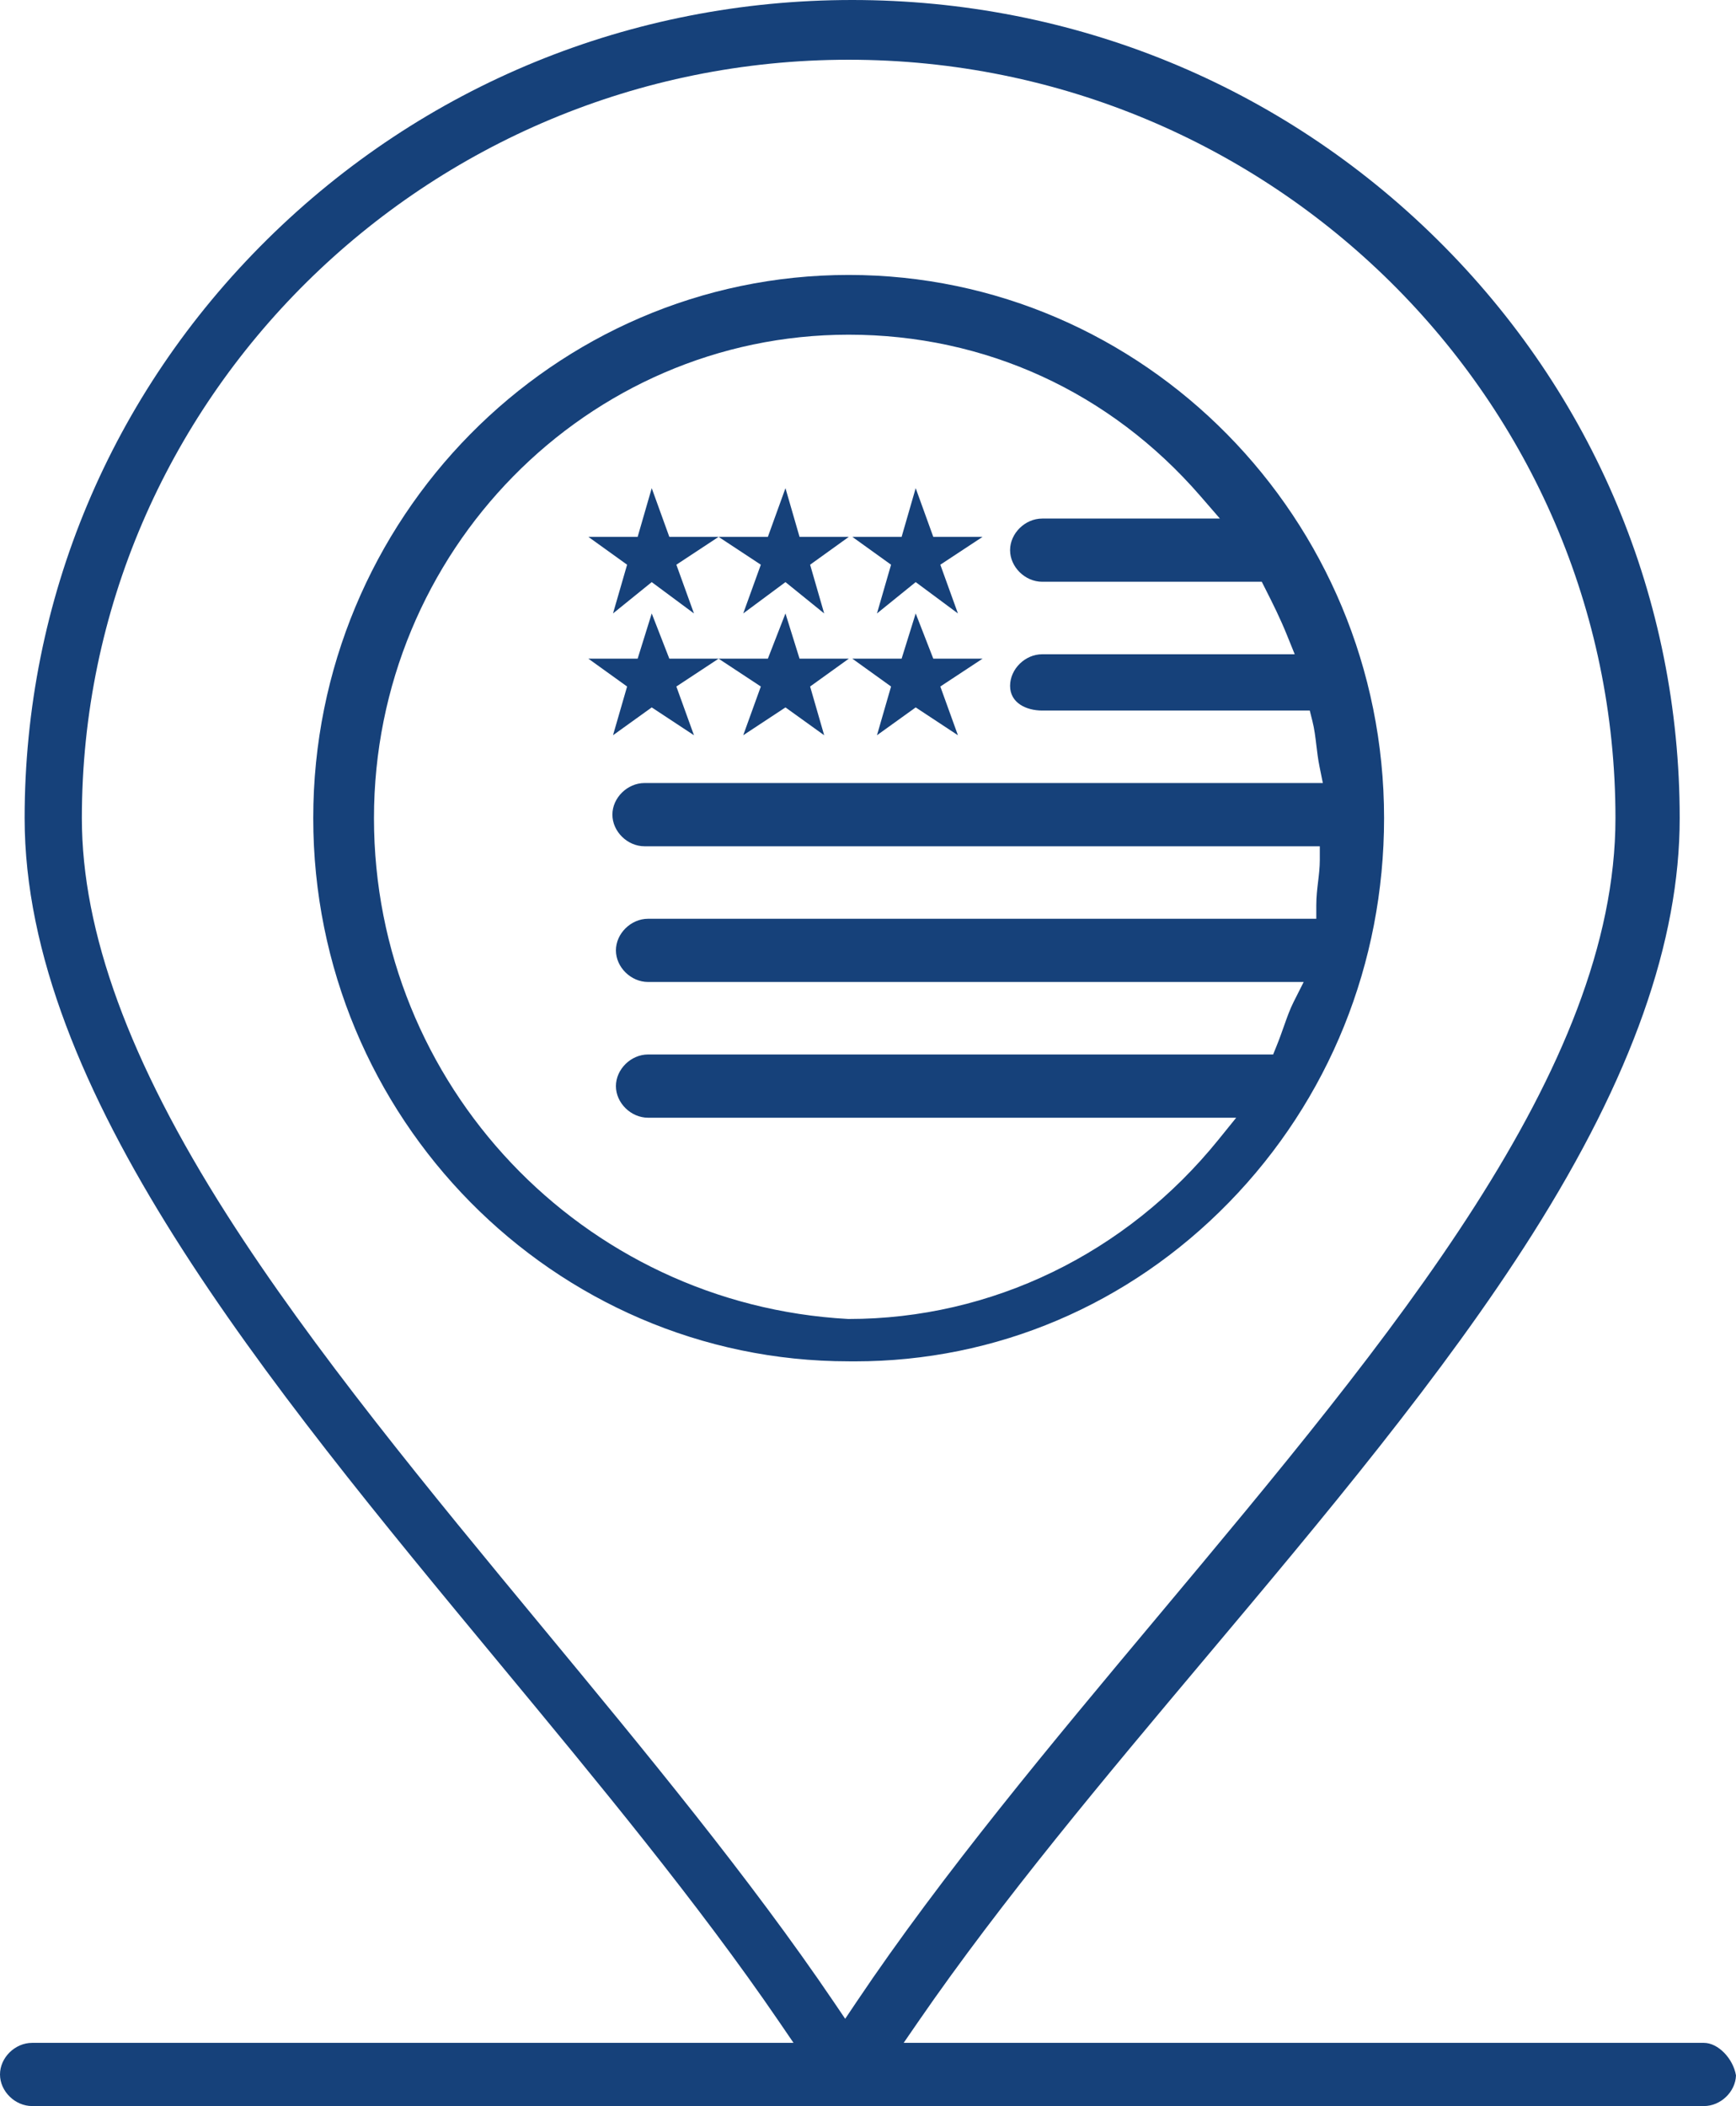
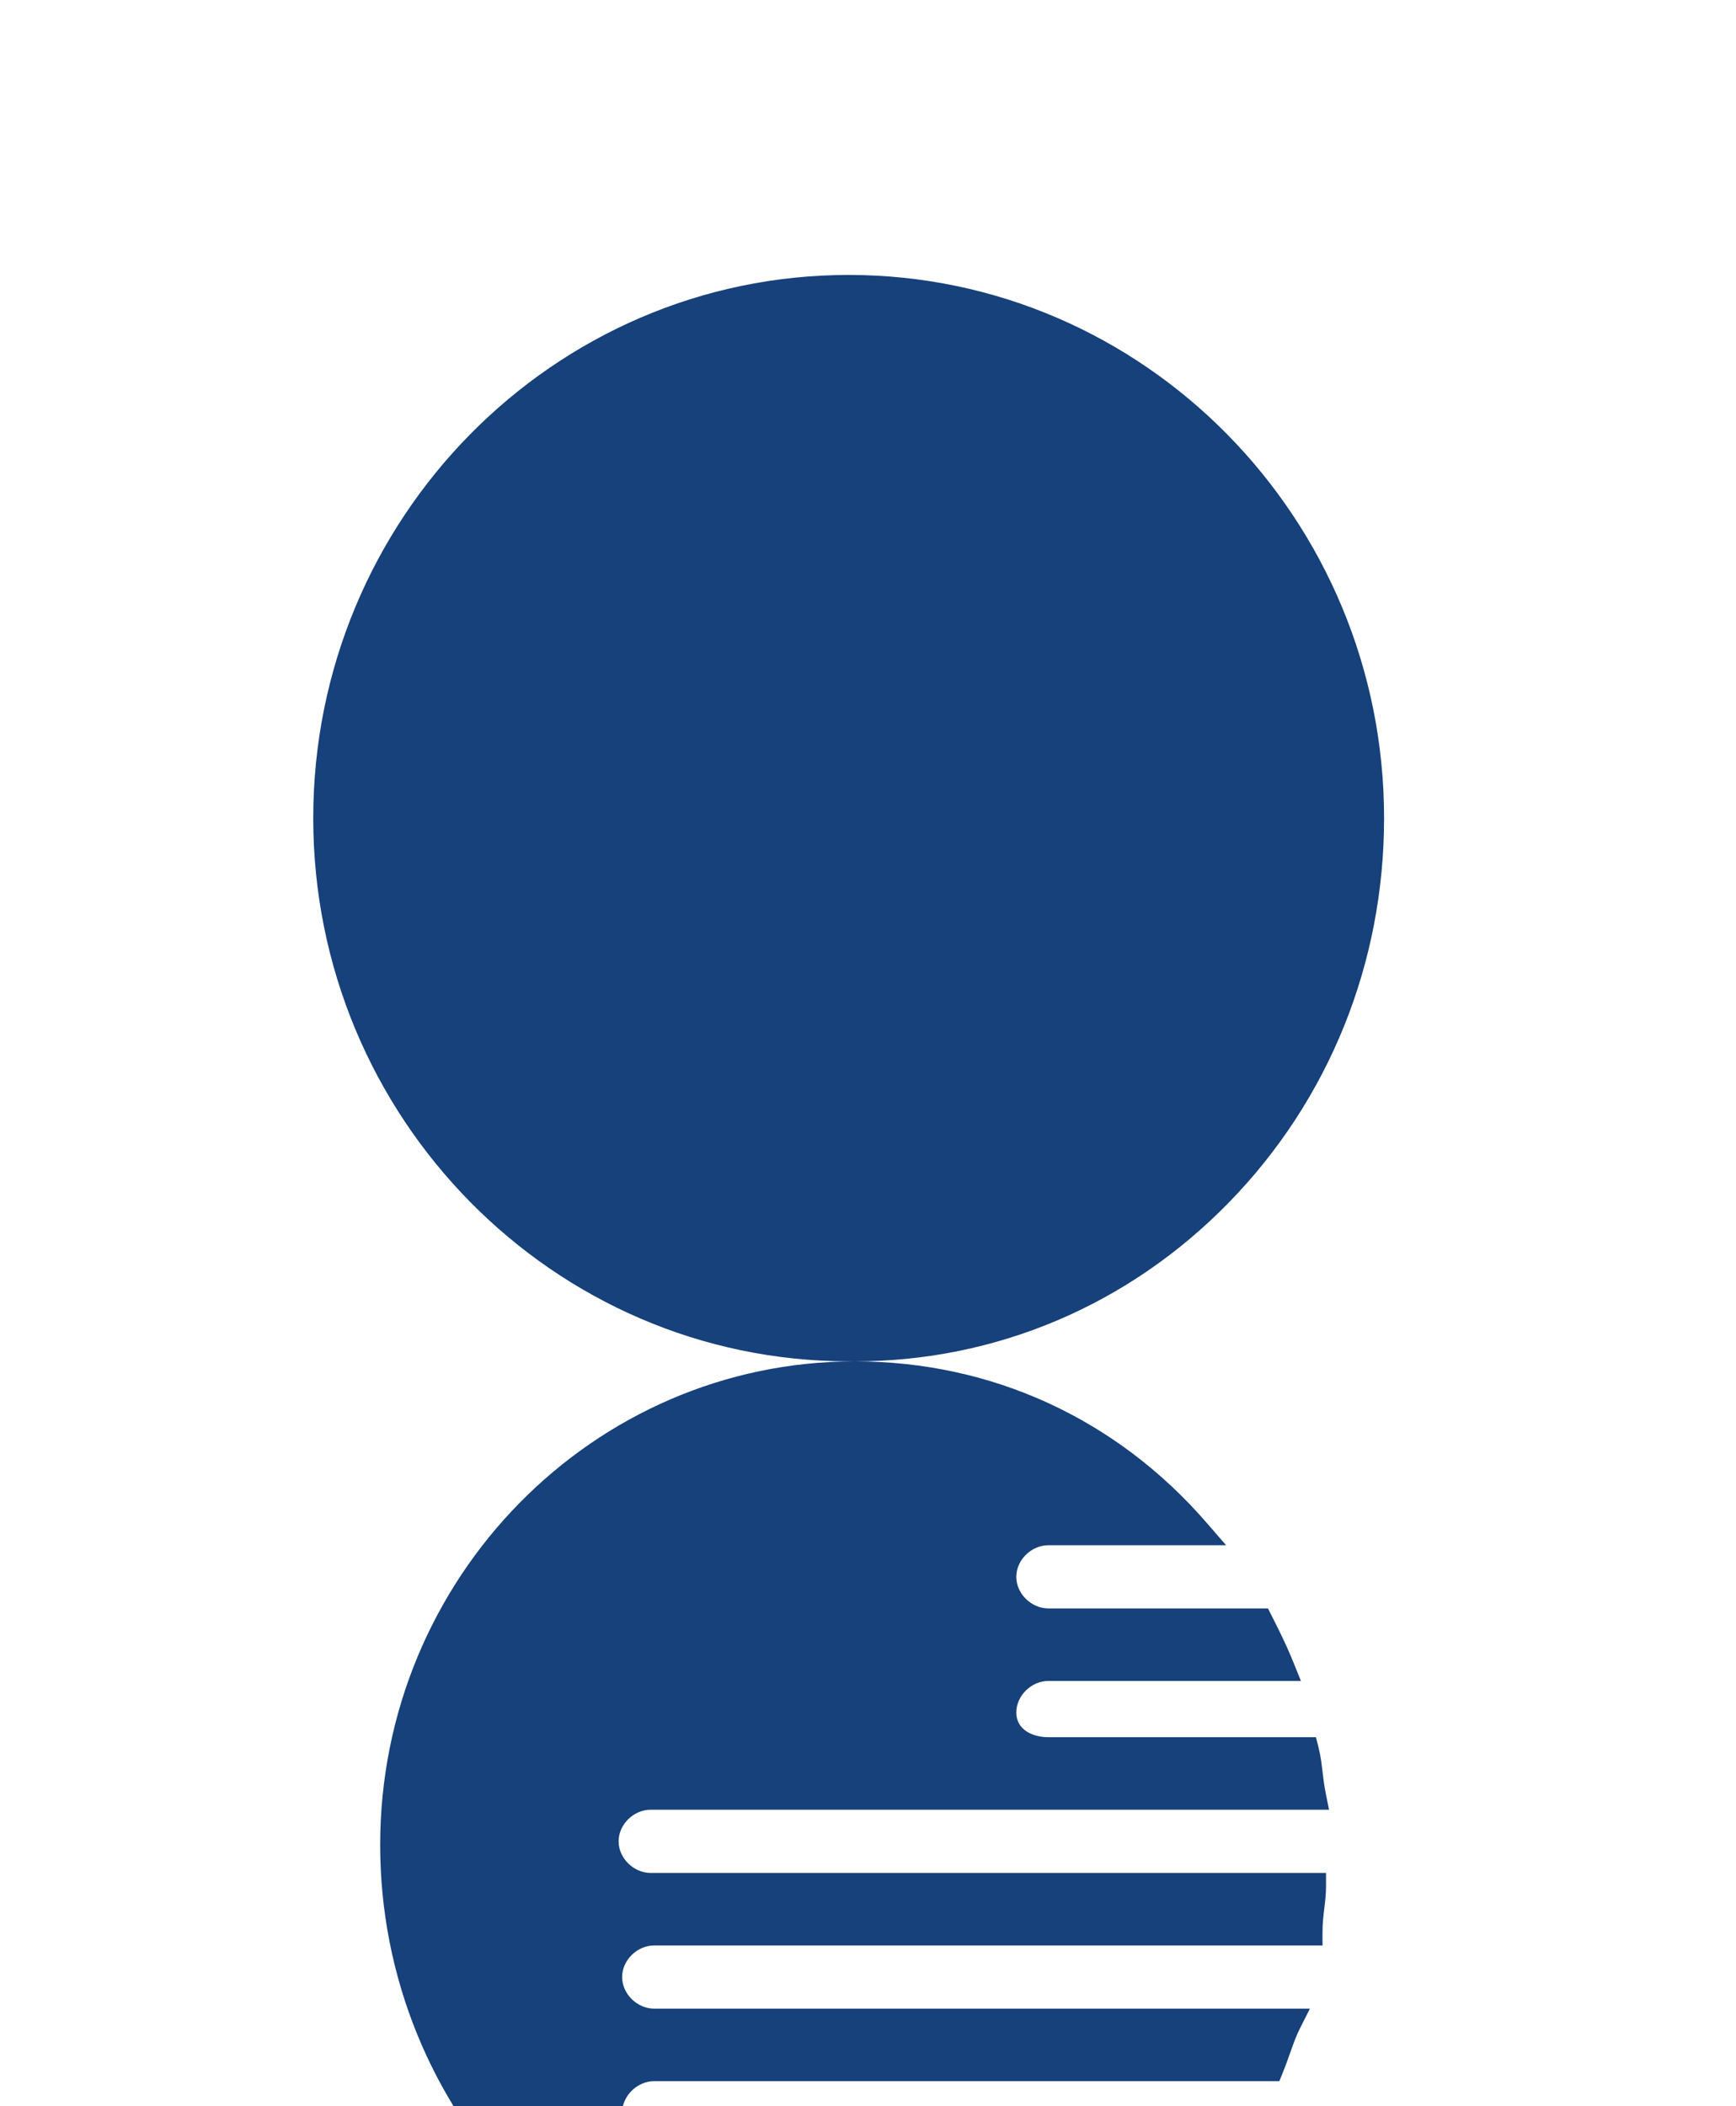
<svg xmlns="http://www.w3.org/2000/svg" id="Citizenship_and_Naturalization" version="1.1" viewBox="0 0 509.55 618.002">
-   <path d="M250.92,399.478c-.591,0-1.184-.004-1.776-.011-86.701,0-157.2-71.504-157.2-159.394S162.443,80.679,249.098,80.679s157.155,71.503,157.155,159.394c0,42.605-16.169,82.65-45.527,112.758-29.33,30.079-68.33,46.646-109.805,46.646-.002,0,0,0-.001,0h0ZM249.098,98.21c-76.827,0-139.33,63.64-139.33,141.863s61.104,142.676,139.11,146.964l.22.006c41.914,0,81.454-19.151,108.481-52.544l5.274-6.517h-172.64c-5.022,0-9.428-4.333-9.428-9.273s4.405-9.284,9.428-9.284h183.477l1.012-2.498c.855-2.108,1.521-3.997,2.165-5.823.931-2.636,1.734-4.912,2.864-7.152l2.928-5.802h-192.446c-5.022,0-9.428-4.333-9.428-9.273s4.405-9.274,9.428-9.274h196.145v-4c0-2.458.27-4.723.531-6.912.258-2.159.501-4.199.501-6.361v-4h-198.209c-5.023,0-9.429-4.338-9.429-9.284s4.406-9.273,9.429-9.273h199.098l-.969-4.793c-.452-2.235-.696-4.297-.933-6.291-.289-2.441-.562-4.747-1.175-7.169l-.763-3.021h-78.529c-4.692,0-9.428-2.235-9.428-7.229,0-4.946,4.405-9.284,9.428-9.284h74.116l-2.224-5.5c-2.088-5.164-4.188-9.322-6.218-13.344l-1.228-2.43h-64.447c-5.022,0-9.428-4.334-9.428-9.274s4.405-9.273,9.428-9.273h52.154l-5.74-6.621c-26.468-30.524-63.128-47.334-103.228-47.334h.003Z" fill="#16417a" fill-rule="evenodd" />
-   <path d="M9.433,618c-5.025,0-9.433-4.333-9.433-9.273s4.408-9.274,9.433-9.274h223.483l-4.275-6.257c-23.652-34.617-53.365-70.484-82.1-105.17C78.052,405.353,7.23,319.866,7.23,240.074c0-64.119,25.26-124.401,71.126-169.743C124.235,24.977,185.239,0,250.13,0s125.894,24.977,171.771,70.331c45.865,45.341,71.124,105.623,71.124,169.743,0,36.149-14.116,76.044-43.154,121.966-26.117,41.302-61.621,83.537-95.956,124.381-29.418,34.996-59.839,71.184-84.352,106.763l-4.319,6.27h234.883c4.133,0,8.556,4.519,9.423,9.557-.164,4.821-4.496,8.991-9.423,8.991H9.433v-.002ZM249.098,17.53C124.993,17.53,24.027,117.362,24.027,240.073c0,33.348,13.902,71.376,42.499,116.257,25.293,39.696,59.638,81.216,92.851,121.369,29.895,36.142,60.808,73.514,85.376,109.784l3.326,4.91,3.306-4.924c25.292-37.666,57.46-76.106,88.569-113.282,69.021-82.48,134.214-160.388,134.214-234.114,0-122.71-100.967-222.543-225.071-222.543h.001Z" fill="#16417a" fill-rule="evenodd" />
+   <path d="M250.92,399.478c-.591,0-1.184-.004-1.776-.011-86.701,0-157.2-71.504-157.2-159.394S162.443,80.679,249.098,80.679s157.155,71.503,157.155,159.394c0,42.605-16.169,82.65-45.527,112.758-29.33,30.079-68.33,46.646-109.805,46.646-.002,0,0,0-.001,0h0Zc-76.827,0-139.33,63.64-139.33,141.863s61.104,142.676,139.11,146.964l.22.006c41.914,0,81.454-19.151,108.481-52.544l5.274-6.517h-172.64c-5.022,0-9.428-4.333-9.428-9.273s4.405-9.284,9.428-9.284h183.477l1.012-2.498c.855-2.108,1.521-3.997,2.165-5.823.931-2.636,1.734-4.912,2.864-7.152l2.928-5.802h-192.446c-5.022,0-9.428-4.333-9.428-9.273s4.405-9.274,9.428-9.274h196.145v-4c0-2.458.27-4.723.531-6.912.258-2.159.501-4.199.501-6.361v-4h-198.209c-5.023,0-9.429-4.338-9.429-9.284s4.406-9.273,9.429-9.273h199.098l-.969-4.793c-.452-2.235-.696-4.297-.933-6.291-.289-2.441-.562-4.747-1.175-7.169l-.763-3.021h-78.529c-4.692,0-9.428-2.235-9.428-7.229,0-4.946,4.405-9.284,9.428-9.284h74.116l-2.224-5.5c-2.088-5.164-4.188-9.322-6.218-13.344l-1.228-2.43h-64.447c-5.022,0-9.428-4.334-9.428-9.274s4.405-9.273,9.428-9.273h52.154l-5.74-6.621c-26.468-30.524-63.128-47.334-103.228-47.334h.003Z" fill="#16417a" fill-rule="evenodd" />
  <polygon points="179.931 180.008 191.295 170.813 203.691 180.008 198.525 165.707 210.921 157.539 196.461 157.539 191.295 143.248 187.161 157.539 172.701 157.539 184.065 165.707 179.931 180.008" fill="#16417a" fill-rule="evenodd" />
-   <polygon points="218.152 180.008 230.548 170.813 241.912 180.008 237.783 165.707 249.142 157.539 234.682 157.539 230.548 143.248 225.382 157.539 210.921 157.539 223.318 165.707 218.152 180.008" fill="#16417a" fill-rule="evenodd" />
  <polygon points="257.409 180.008 268.773 170.813 281.169 180.008 276.003 165.707 288.4 157.539 273.939 157.539 268.773 143.248 264.64 157.539 250.179 157.539 261.543 165.707 257.409 180.008" fill="#16417a" fill-rule="evenodd" />
  <polygon points="191.295 207.582 203.691 215.75 198.525 201.449 210.921 193.281 196.461 193.281 191.295 180.008 187.161 193.281 172.701 193.281 184.065 201.449 179.931 215.75 191.295 207.582" fill="#16417a" fill-rule="evenodd" />
  <polygon points="218.152 215.75 230.548 207.582 241.912 215.75 237.783 201.449 249.142 193.281 234.682 193.281 230.548 180.008 225.382 193.281 210.921 193.281 223.318 201.449 218.152 215.75" fill="#16417a" fill-rule="evenodd" />
  <polygon points="257.409 215.75 268.773 207.582 281.169 215.75 276.003 201.449 288.4 193.281 273.939 193.281 268.773 180.008 264.64 193.281 250.179 193.281 261.543 201.449 257.409 215.75" fill="#16417a" fill-rule="evenodd" />
</svg>